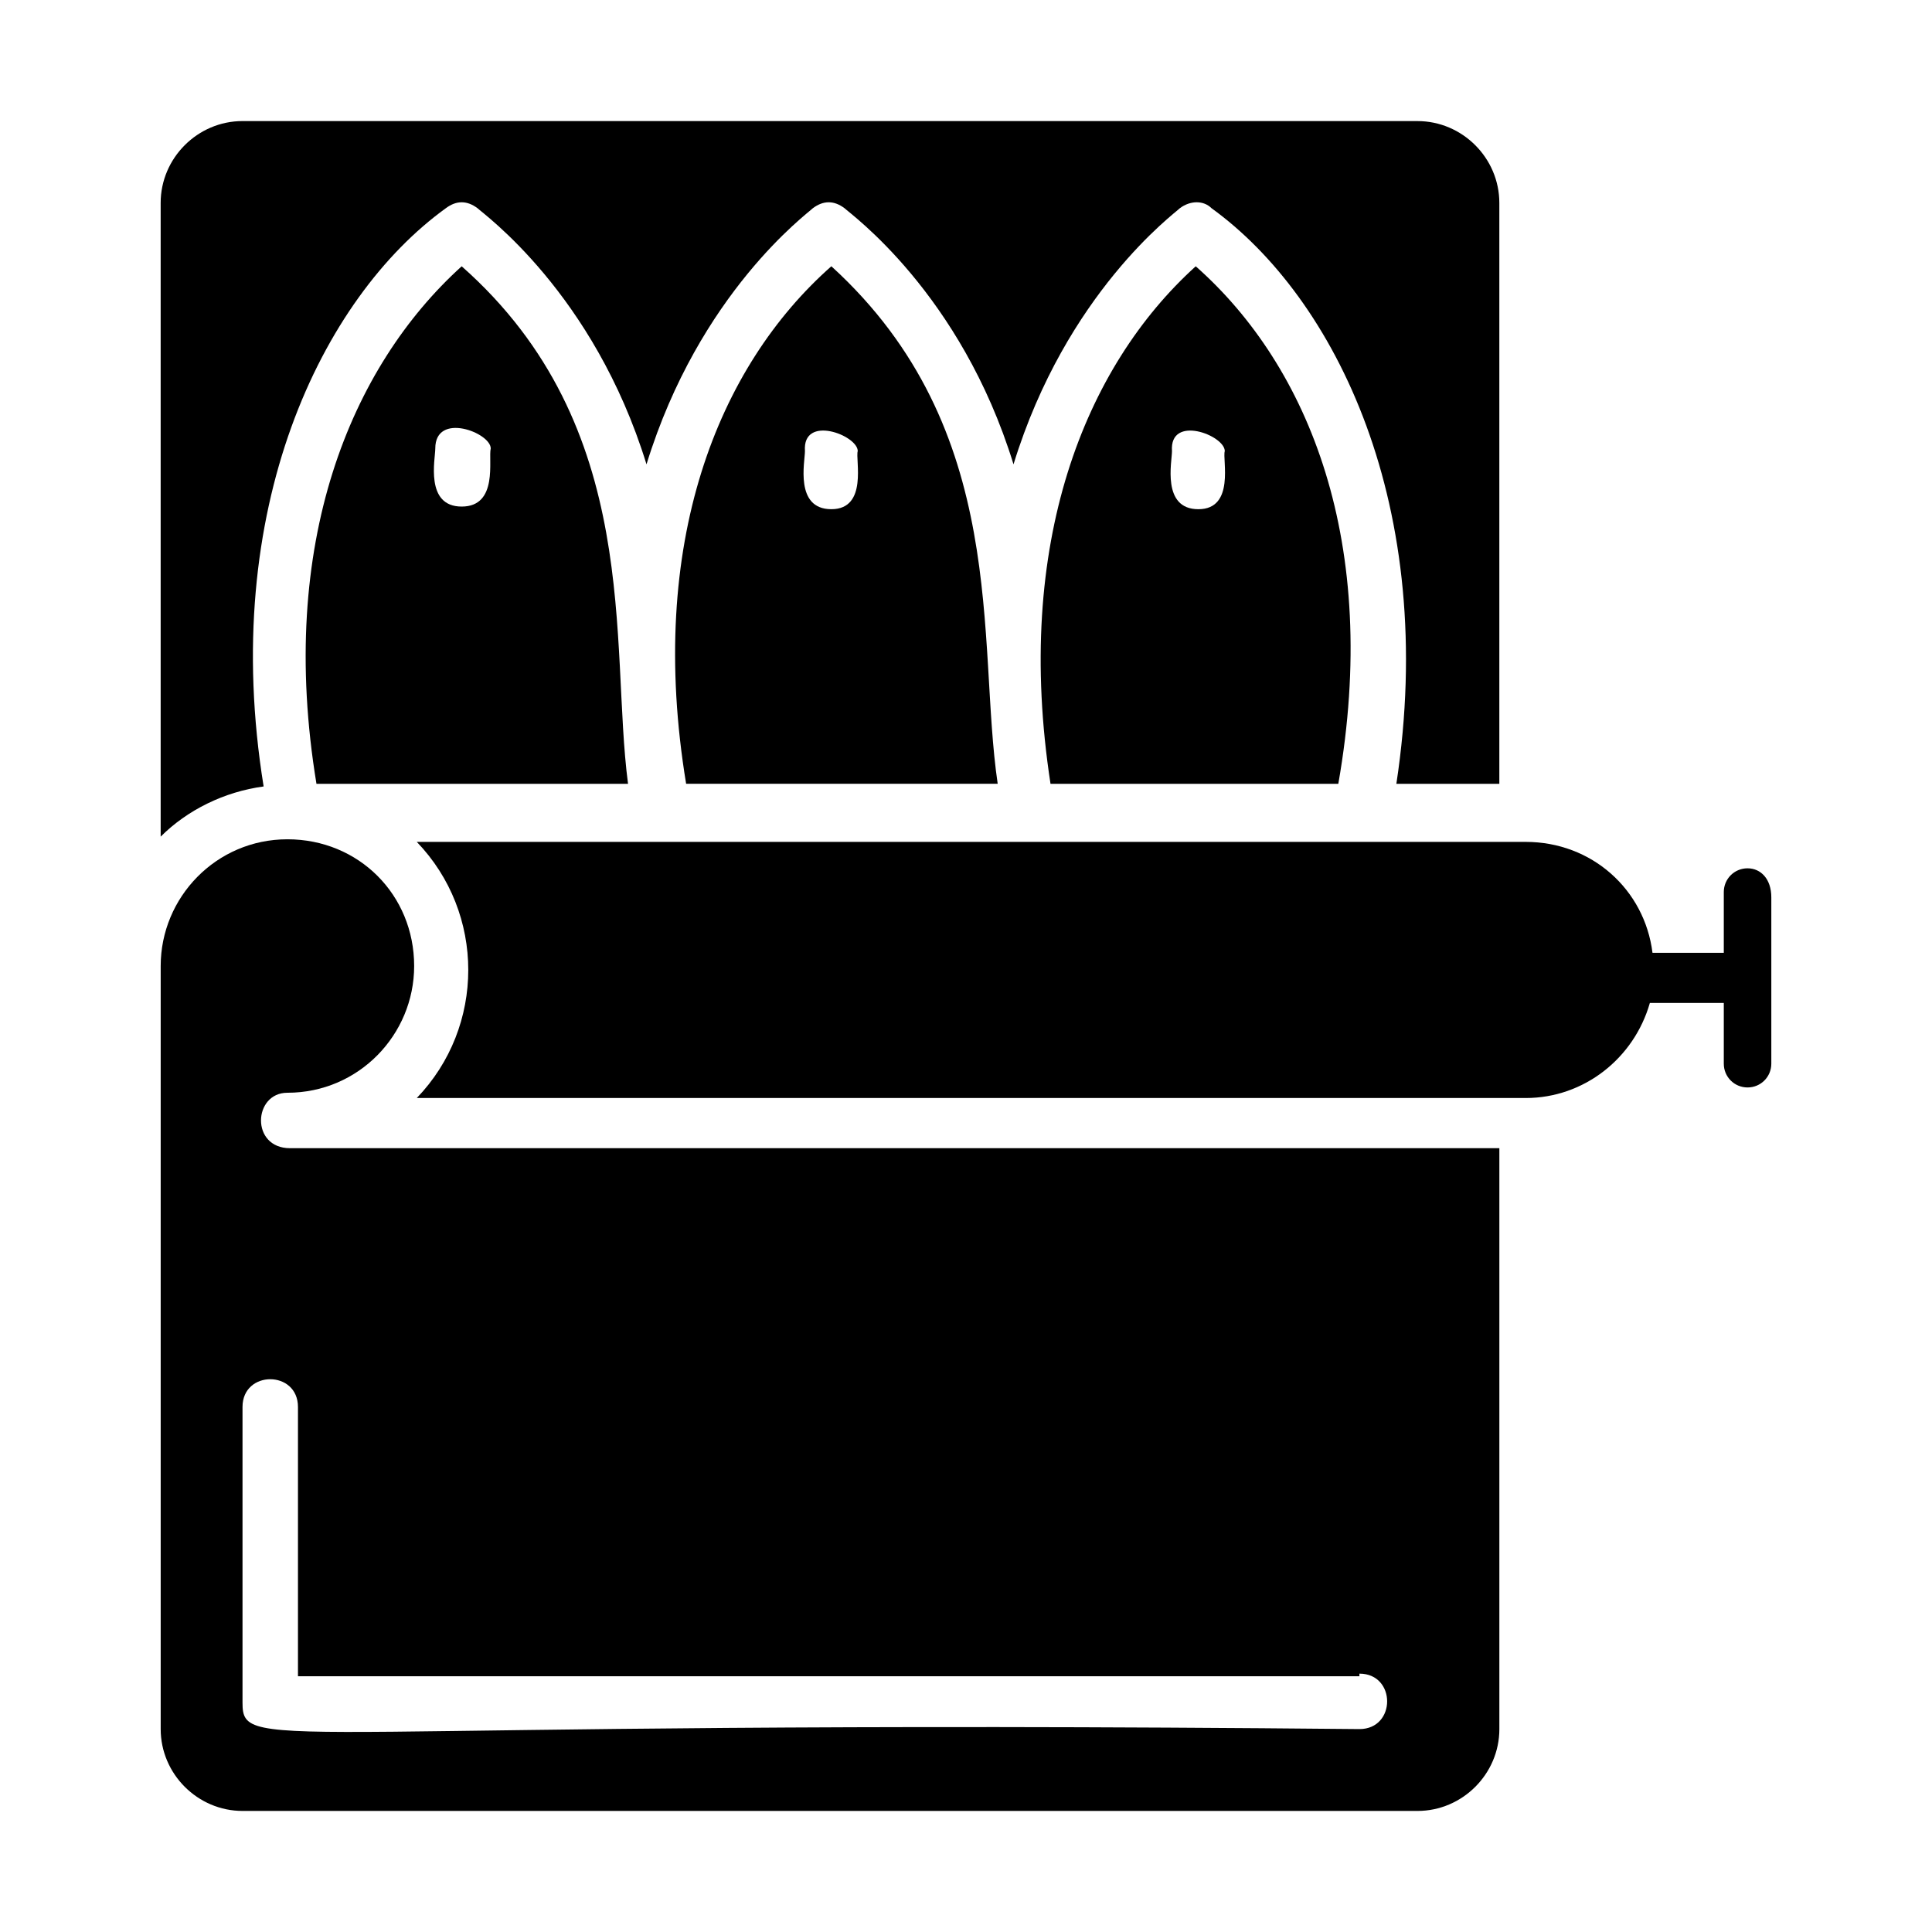
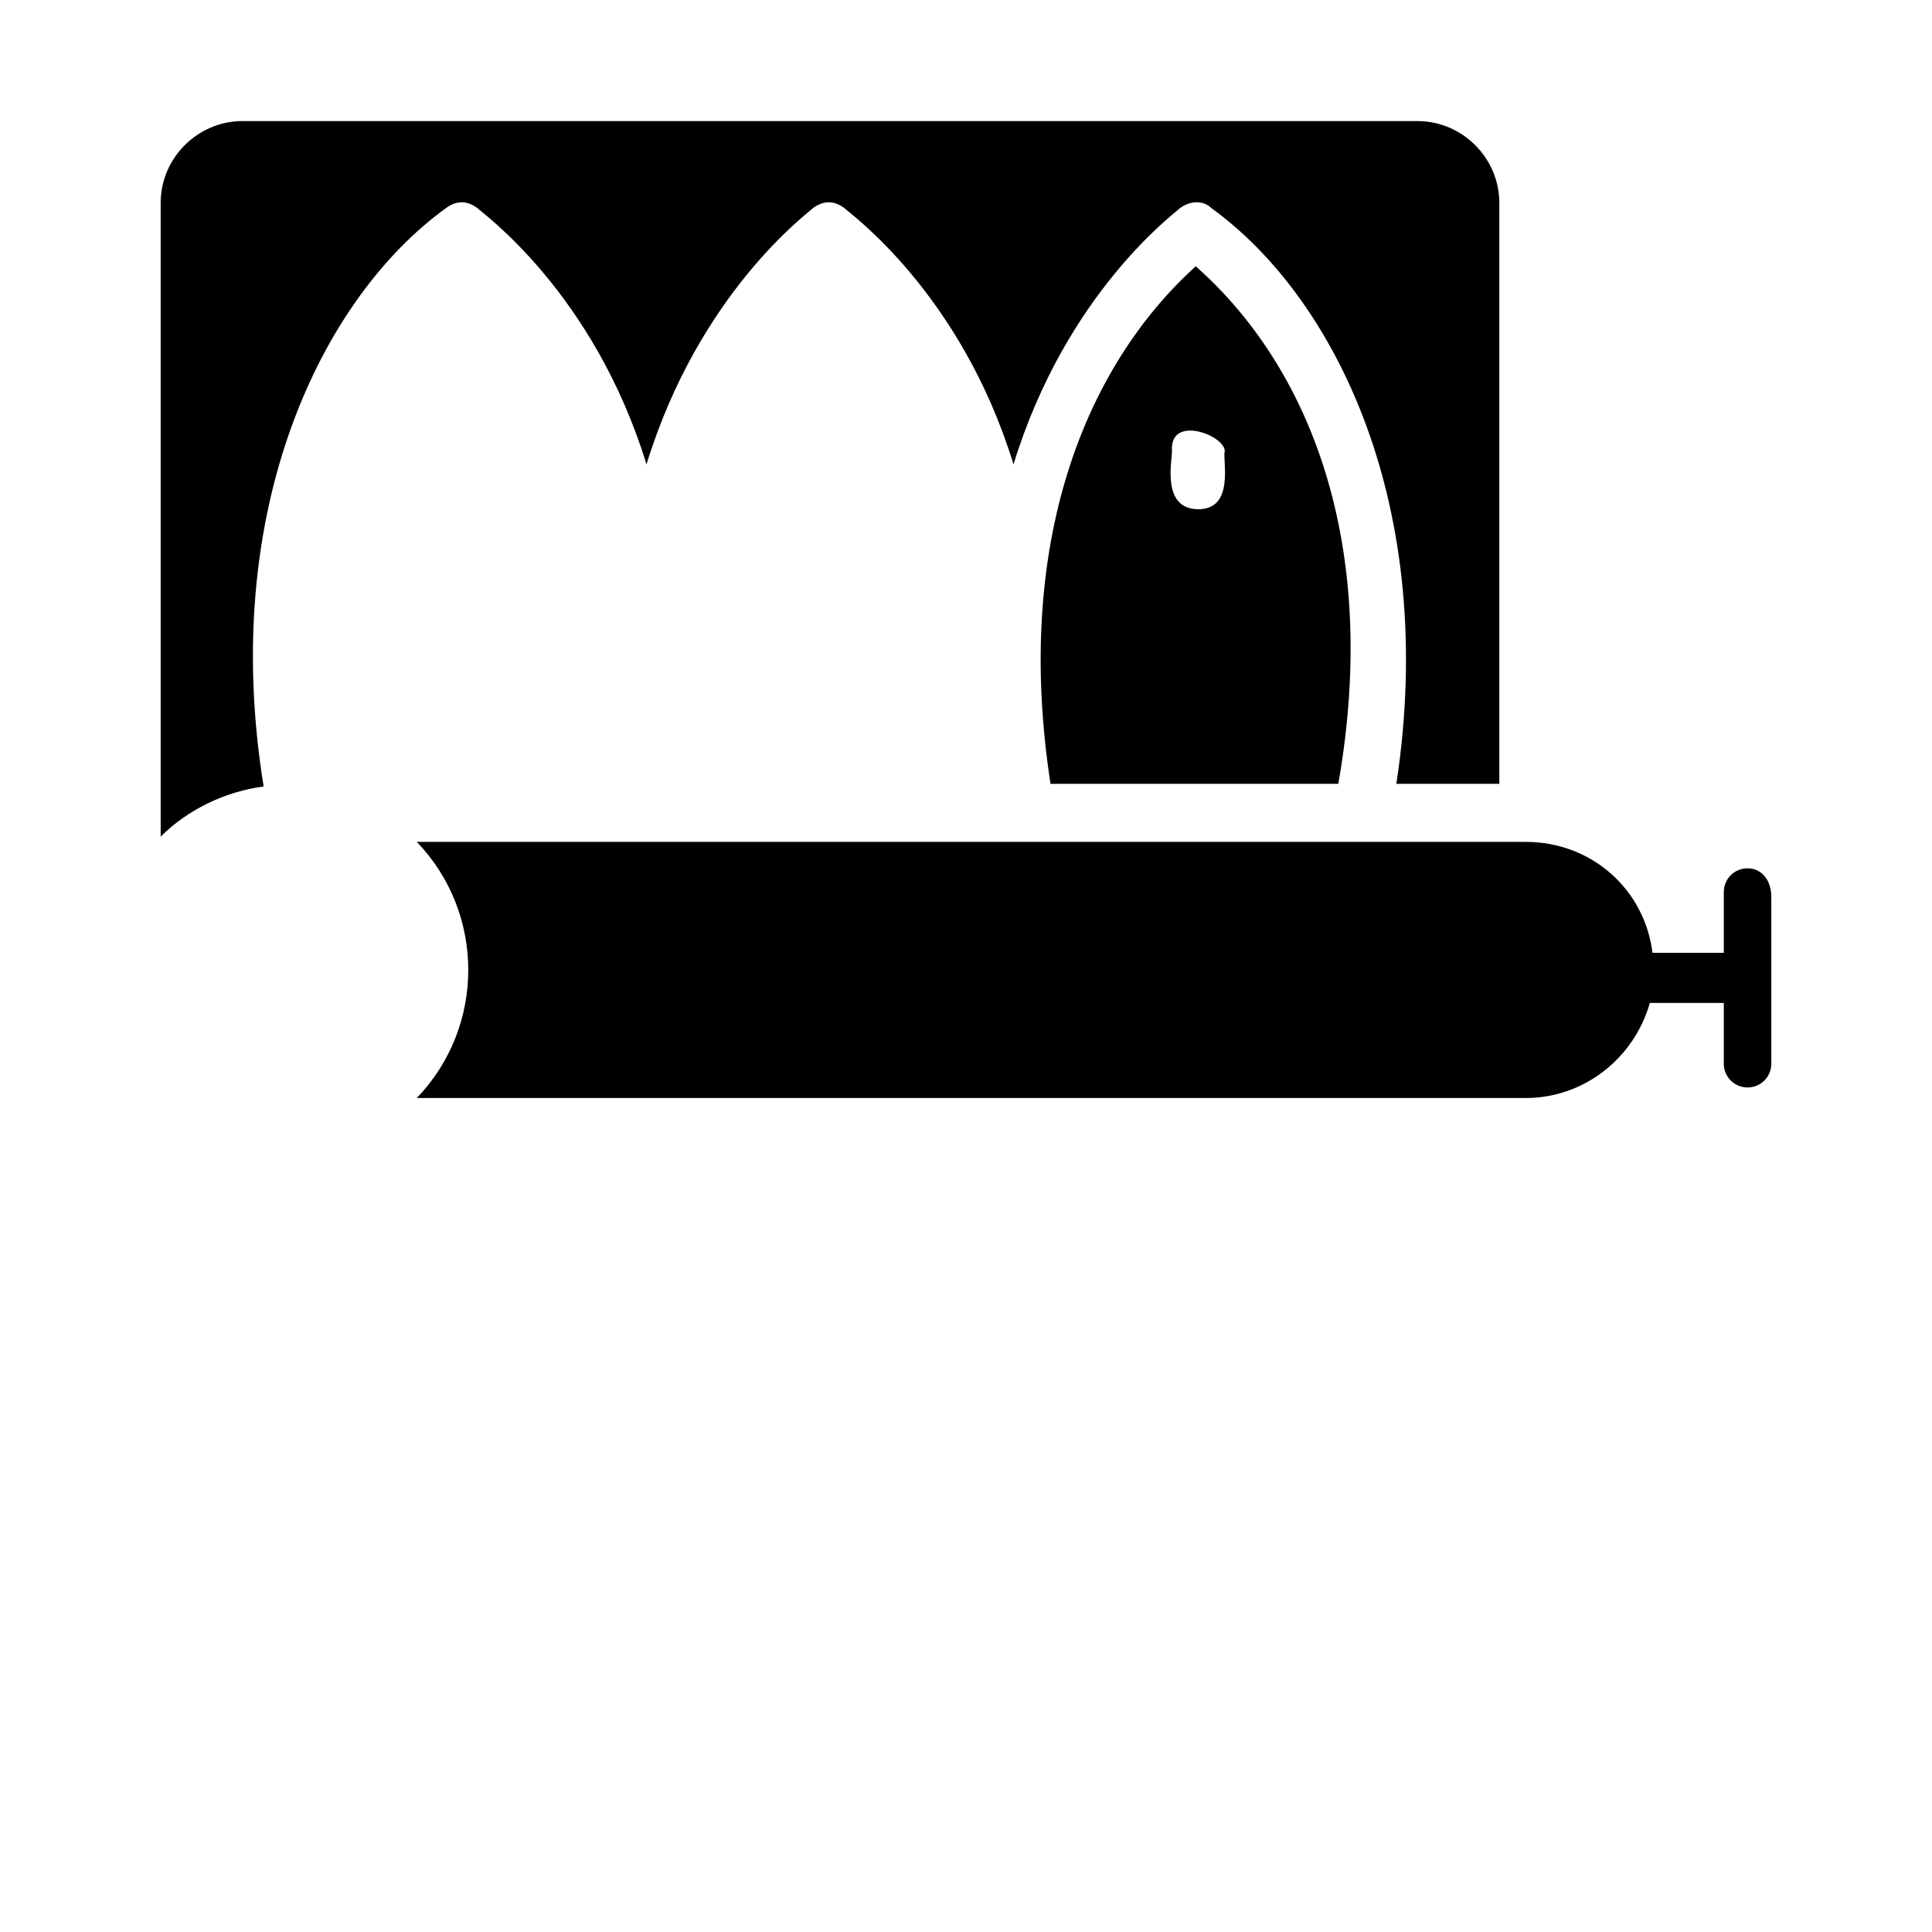
<svg xmlns="http://www.w3.org/2000/svg" fill="#000000" width="800px" height="800px" version="1.1" viewBox="144 144 512 512">
  <g>
-     <path d="m325.83 351.71h82.57c-5.598-37.785 3.5-93.766-44.082-137.15-30.094 26.594-48.984 73.473-38.488 137.15zm45.48-88.164c-0.699 2.098 2.801 15.395-6.996 15.395s-6.996-12.594-6.996-15.395c-0.703-9.797 13.992-4.199 13.992 0z" />
    <path d="m262.15 199.18c2.801-2.098 5.598-2.098 8.398 0 1.398 1.398 30.789 22.391 44.781 67.875 13.996-45.484 42.684-66.477 44.082-67.875 2.801-2.098 5.598-2.098 8.398 0 1.398 1.398 30.789 22.391 44.781 67.875 13.996-45.484 42.684-66.477 44.082-67.875 2.801-2.102 6.301-2.102 8.398 0 32.887 23.789 60.176 79.07 48.98 152.54h27.289v-153.94c0-11.895-9.797-21.691-21.691-21.691l-311.38-0.004c-11.895 0-21.691 9.797-21.691 21.691v167.94c6.996-6.996 16.793-11.895 27.289-13.297-11.895-73.469 15.395-129.45 48.285-153.24z" />
    <path d="m460.88 214.57c-29.391 26.59-48.281 73.473-38.484 137.15h76.27c11.195-63.68-7.695-110.56-37.785-137.15zm7.699 48.98c-0.699 2.098 2.801 15.395-6.996 15.395s-6.996-12.594-6.996-15.395c-0.703-9.797 13.992-4.199 13.992 0z" />
-     <path d="m266.35 214.57c-29.391 26.59-48.98 73.473-38.484 137.15h82.57c-4.898-37.09 4.195-94.465-44.086-137.15zm0 63.676c-9.797 0-6.996-12.594-6.996-15.395 0-9.797 14.695-4.199 14.695 0-0.699 2.797 2.098 15.395-7.699 15.395z" />
-     <path d="m220.17 433.59c18.895 0 33.586-15.395 33.586-33.586 0-18.895-14.695-33.586-33.586-33.586-18.895 0-33.586 15.395-33.586 33.586v202.22c0 11.895 9.797 21.691 21.691 21.691h311.38c11.895 0 21.691-9.797 21.691-21.691v-153.94h-320.48c-10.496 0-9.797-14.695-0.699-14.695zm284.09 153.94c9.797 0 9.797 14.695 0 14.695-288.29-2.801-295.99 6.996-295.99-6.996v-78.371c0-9.797 14.695-9.797 14.695 0v71.371h281.29z" />
    <path d="m607.12 374.11c-3.5 0-6.297 2.801-6.297 6.297v16.094h-18.895c-2.098-16.793-16.094-29.391-33.586-29.391h-293.89c18.191 18.895 18.191 48.98 0 67.875h293.89c15.395 0 28.688-10.496 32.887-25.191h19.594v16.094c0 3.5 2.801 6.297 6.297 6.297 3.5 0 6.297-2.801 6.297-6.297v-44.082c0-4.898-2.801-7.695-6.297-7.695z" />
  </g>
</svg>